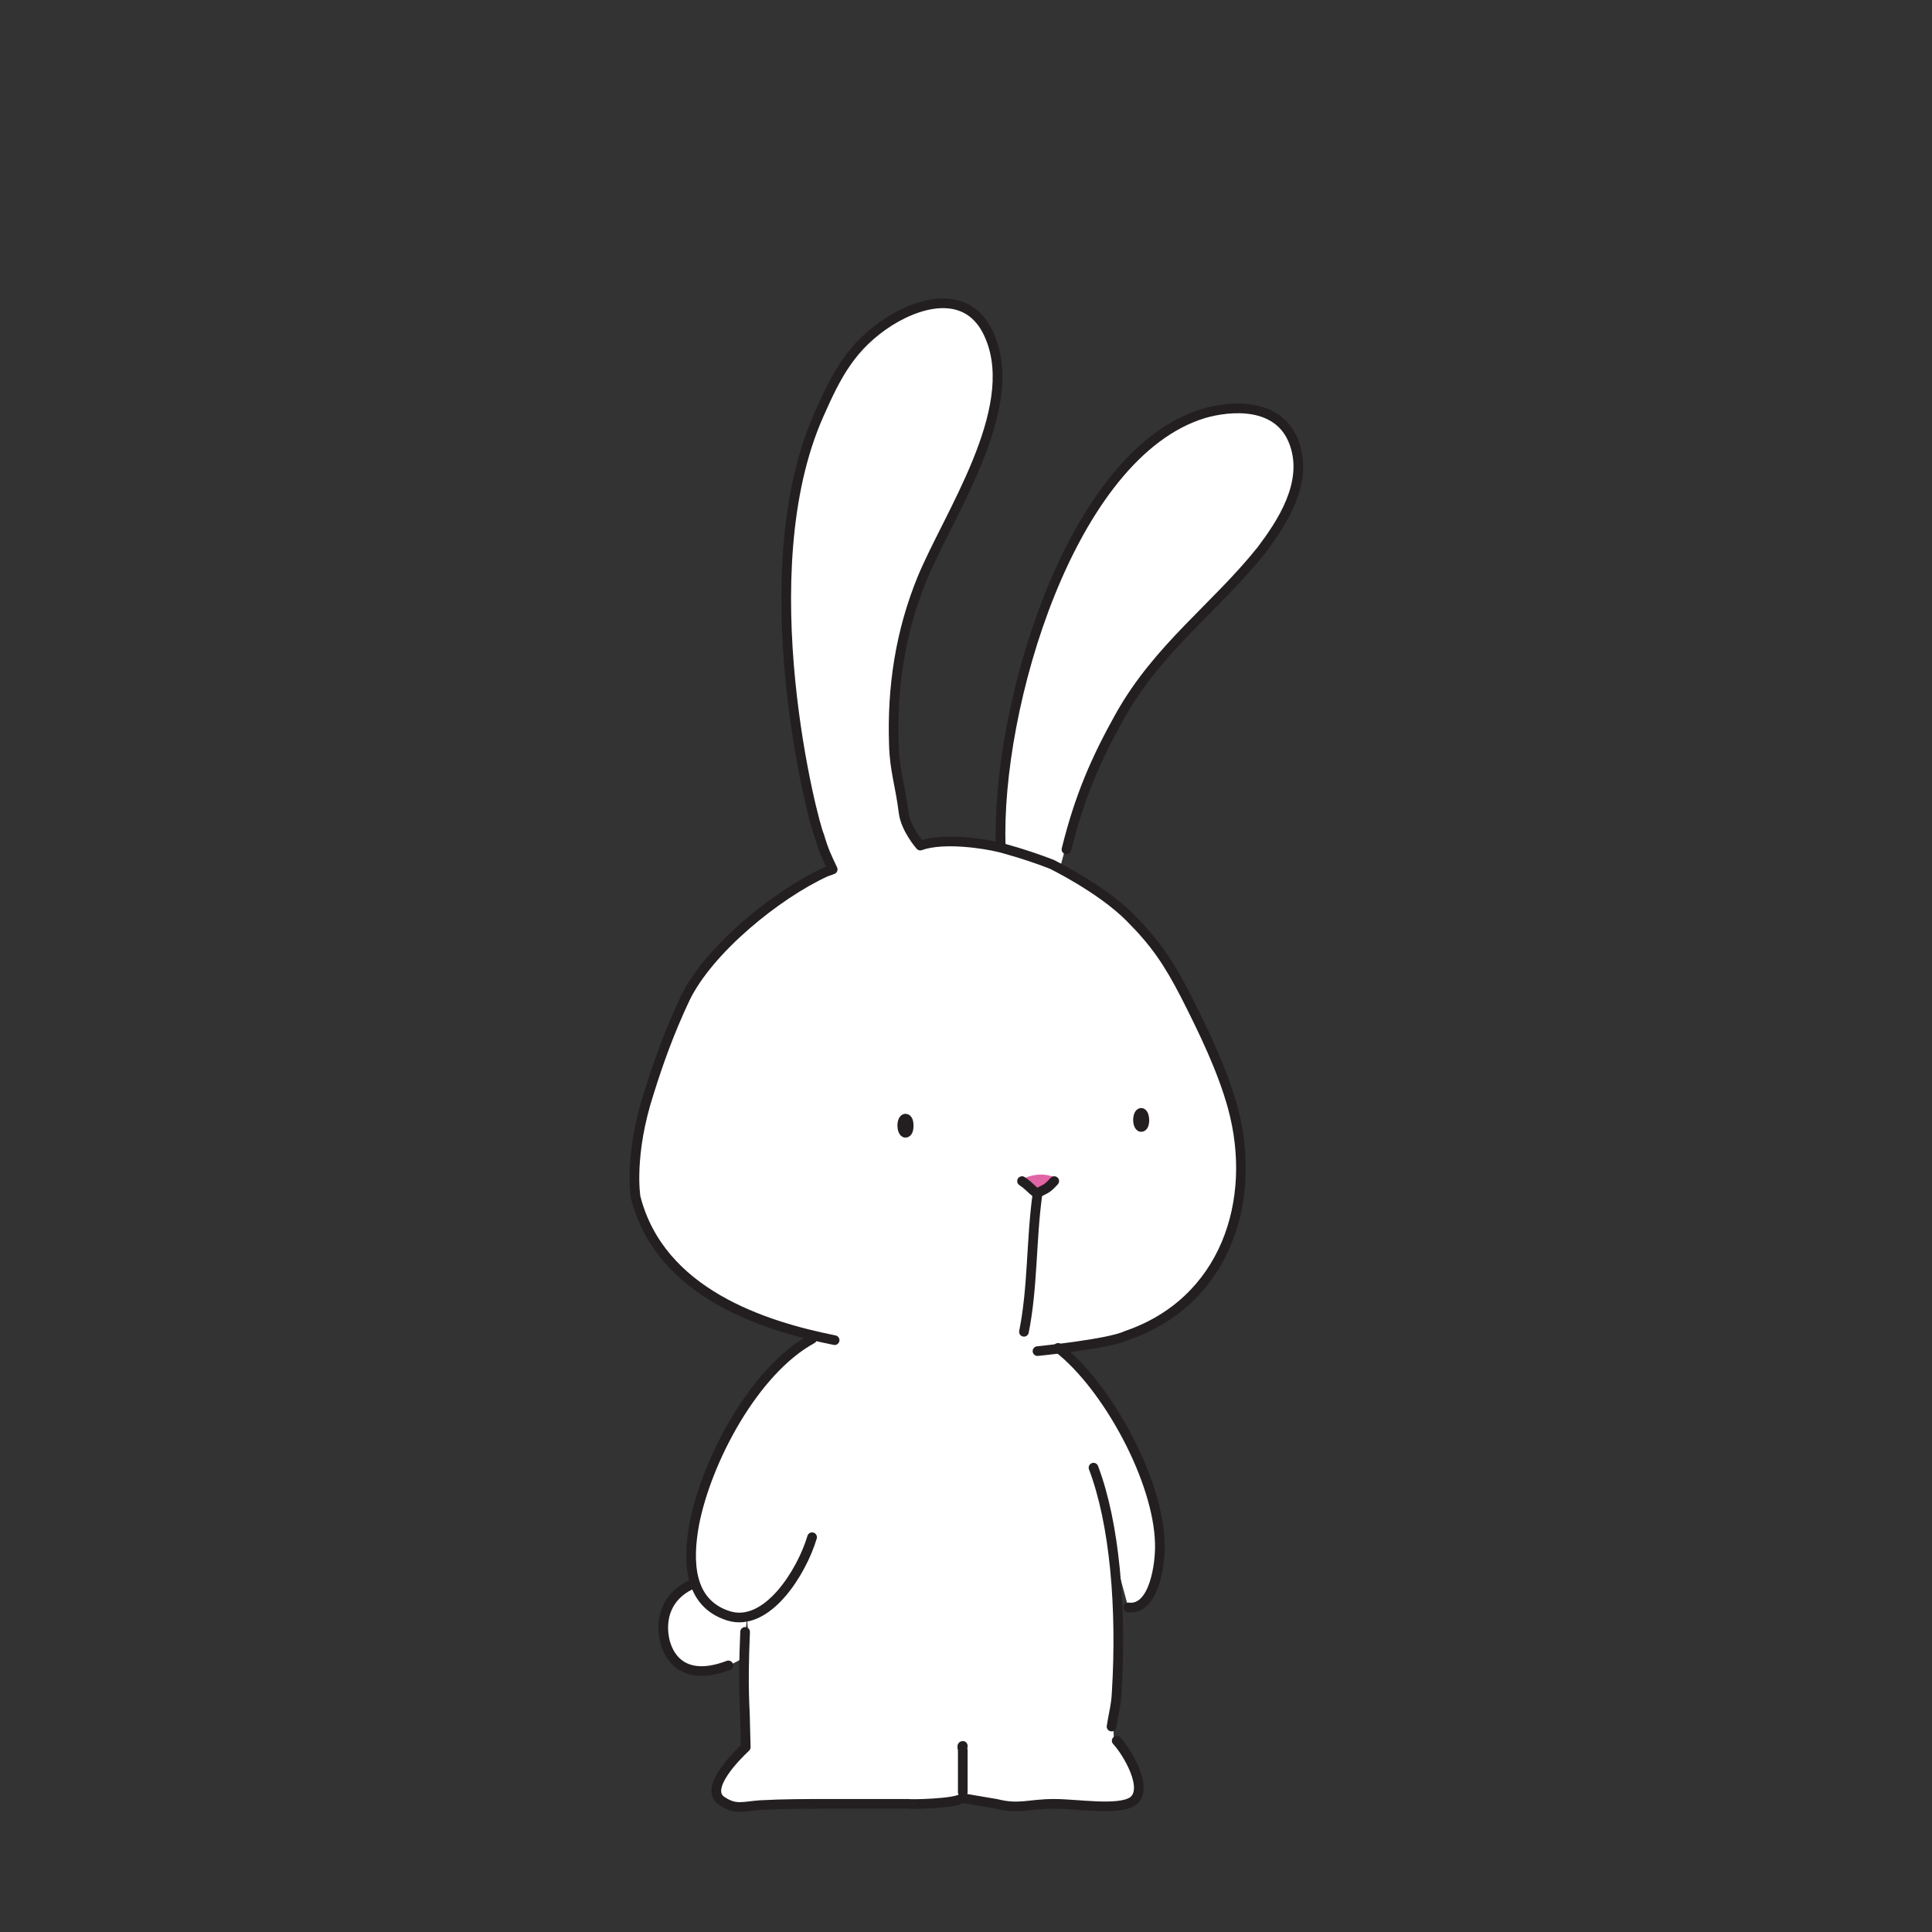
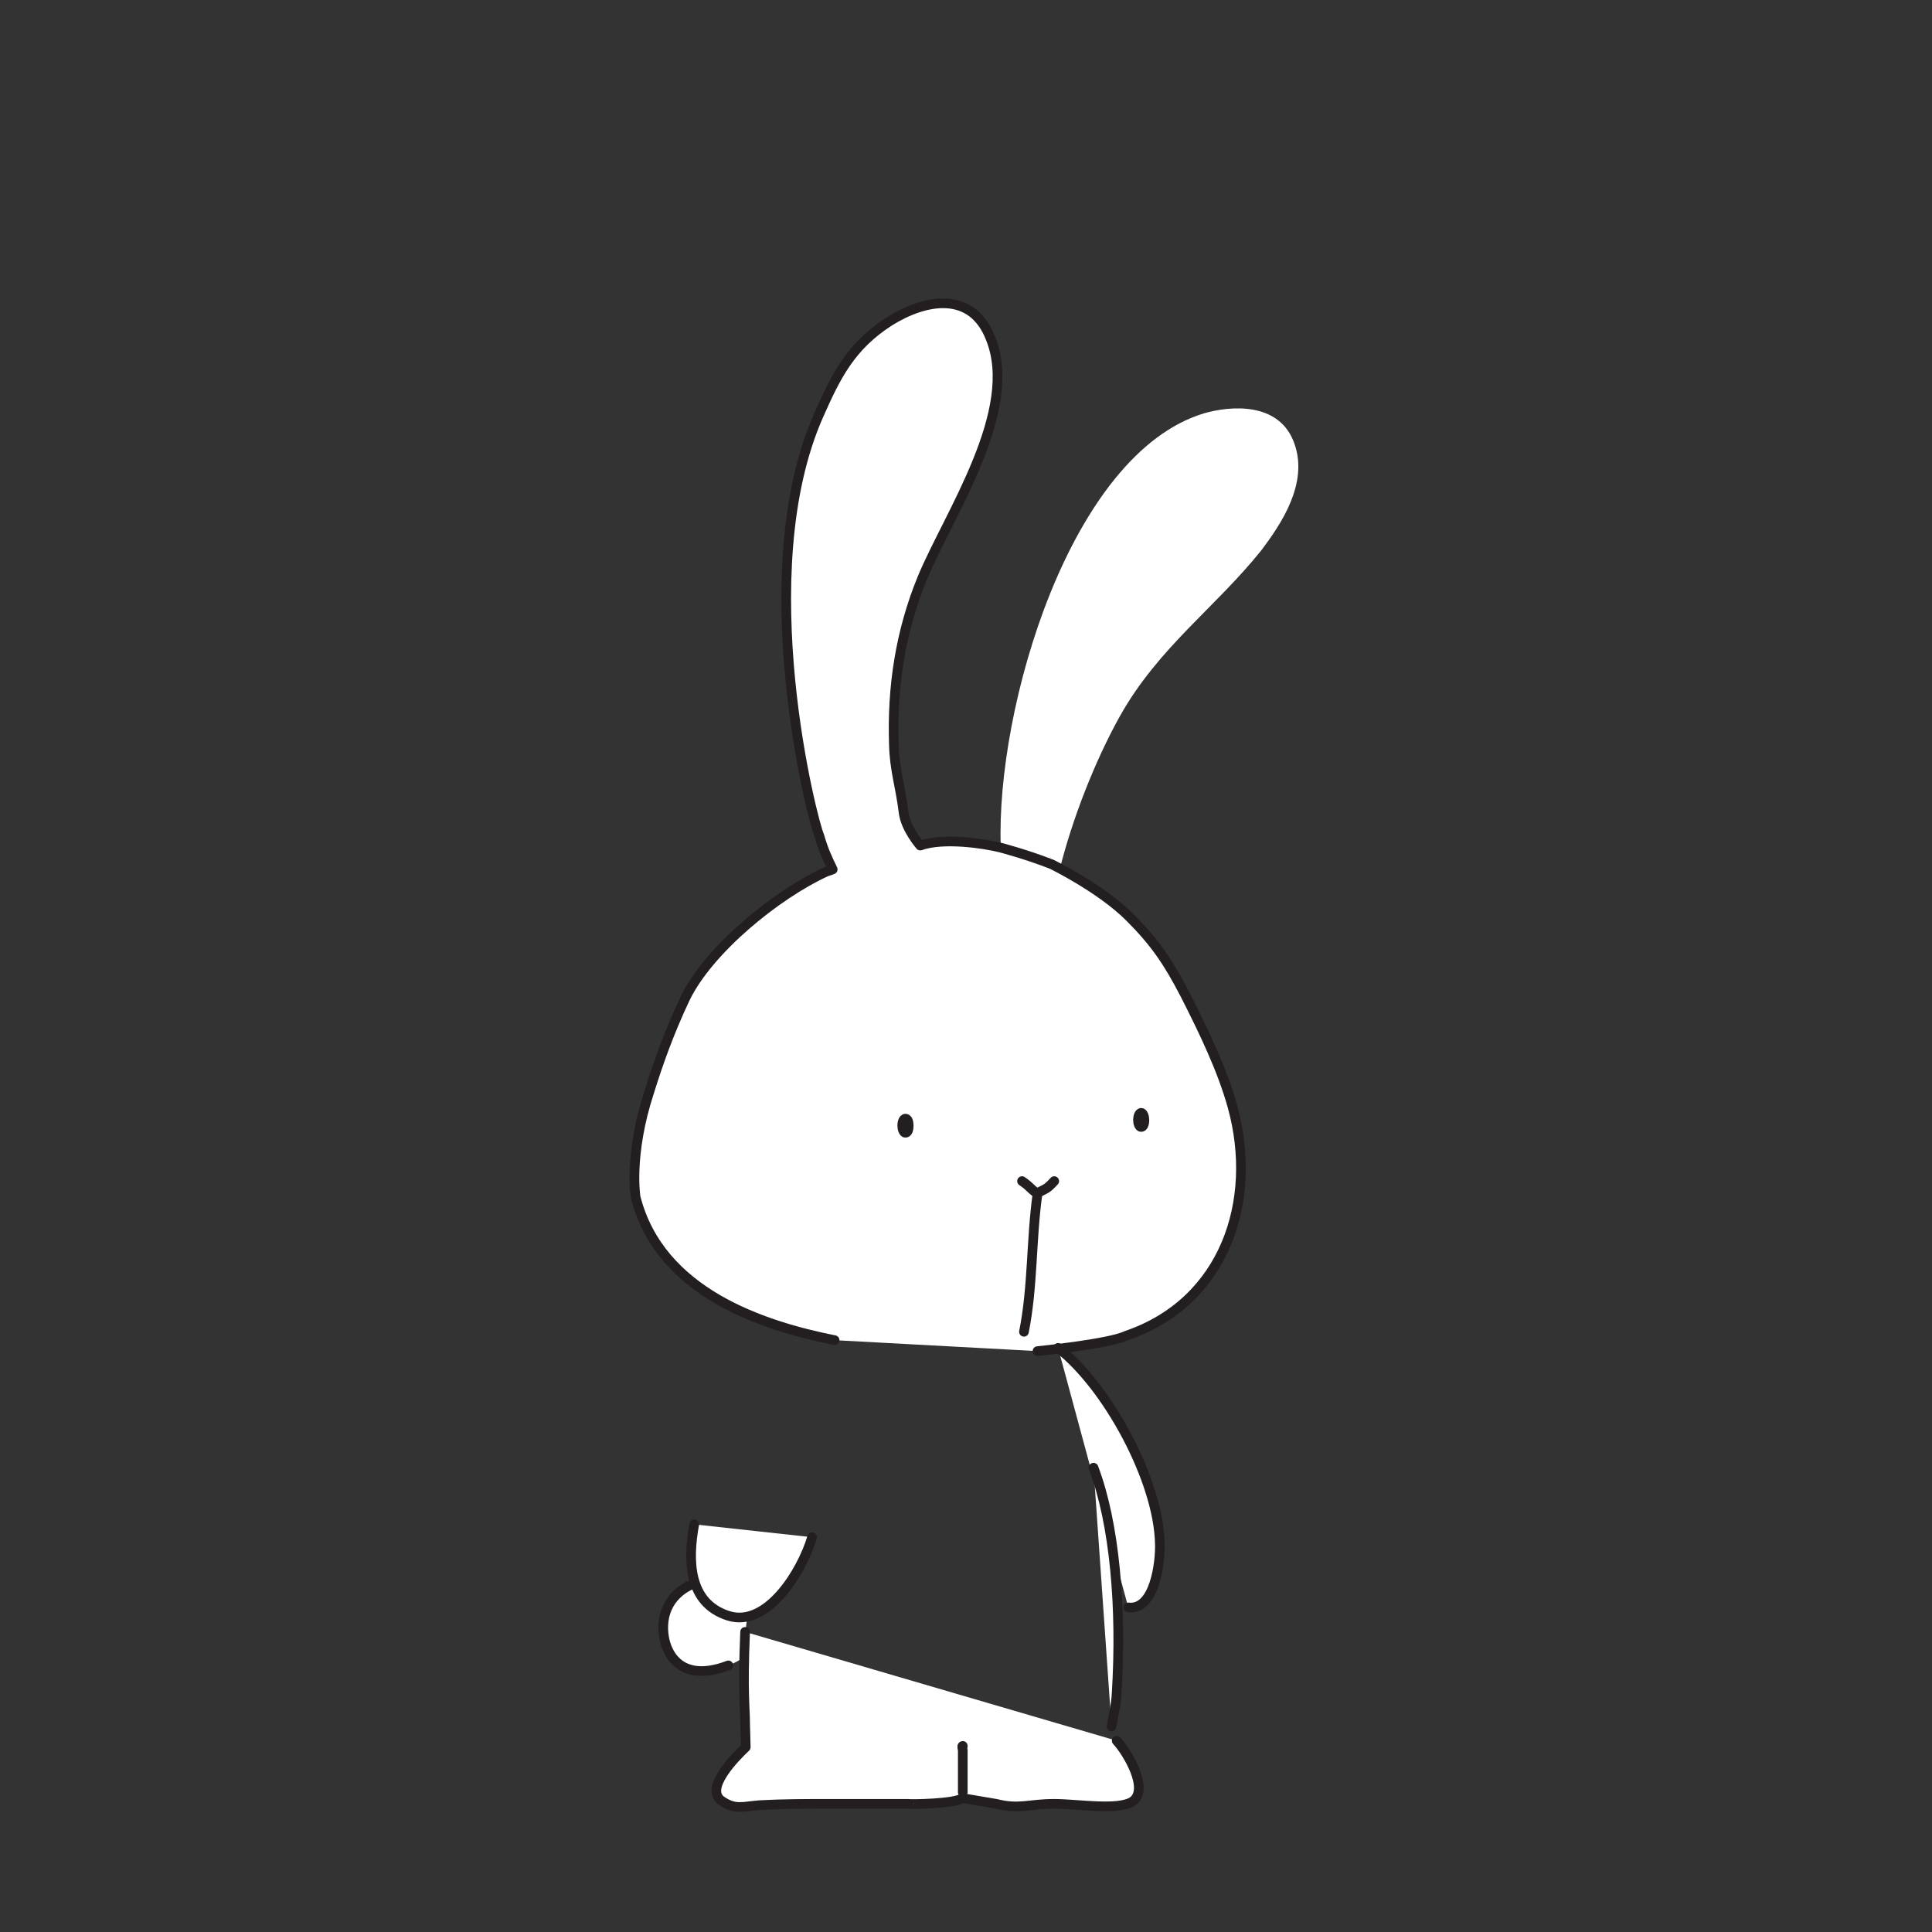
<svg xmlns="http://www.w3.org/2000/svg" id="Layer_1" x="0px" y="0px" viewBox="0 0 300 300" style="enable-background:new 0 0 300 300;" xml:space="preserve">
  <rect x="0" y="0" width="300" height="300" fill="#333333" stroke="none" />
  <style type="text/css">	.st0{fill:#FFFFFF;}	.st1{fill:#FFFFFF;stroke:#231F20;stroke-width:1.5;stroke-linecap:round;stroke-linejoin:round;stroke-miterlimit:10;}	.st2{fill:#E165A5;}	.st3{fill:#231F20;stroke:#231F20;stroke-width:1.5;stroke-linecap:round;stroke-linejoin:round;stroke-miterlimit:10;}	.st4{fill:none;stroke:#231F20;stroke-width:1.5;stroke-linecap:round;stroke-linejoin:round;stroke-miterlimit:10;}</style>
  <g>
-     <polyline class="st0" points="131.8,203.6 121.5,212.8 115.4,242.6 116.3,255.5 162.4,273 173.1,273 172.7,264.4 172.2,226.2   164.3,207.9 132.5,203.6  " />
    <path class="st0" d="M116.3,248.5c-1.5-5.3-12.9-4.1-13.3,3.8c-0.2,3.6,3.6,10.5,12.3,5.2" />
    <path class="st0" d="M155.4,131.5c-0.8-21.6,10.8-61,31.5-67.3c4.1-1.2,11.8-1.9,14.1,4.7c2.2,6.2-2.1,12.5-5.1,16.5  c-7.1,8.9-16,15.1-22,25.8c-3.8,6.8-7.4,15.9-9.4,24" />
    <path class="st1" d="M116.3,248.5c-1.5-5.3-12.9-4.1-13.3,3.8c-0.2,3.6,2,9.4,10.1,6.3" />
-     <path class="st1" d="M155.4,131.5c-0.8-21.6,10.8-61,31.5-67.3c4.1-1.2,11.8-1.9,14.1,4.7c2.2,6.2-2.1,12.5-5.1,16.5  c-7.1,8.9-16,15.1-22,25.8c-3.8,6.8-6.3,12.6-8.3,20.7" />
    <path class="st1" d="M129.6,208.1c-11-2.2-27.1-7.3-30.9-22.2c0,0-1.1-6.5,2.1-16.3c1.4-4.5,3.1-9.3,5.6-14.6  c3.7-7.6,14.2-16.1,21.8-19.6l0,0l1.1-0.4c-0.9-1.9-1.4-2.9-2.1-5.3c-0.8-1.5-11.1-40.6,0-65.4c2.7-6.1,5-10.6,10.9-14.4  c5.6-3.5,12.8-4.8,15.7,2.6c4.6,11.3-6.5,27.4-10.6,37.3c-3.4,8.3-4.7,16.9-4.4,25.8c0.1,4,1,6.4,1.5,10.5c0.3,2.6,2.6,5.2,2.6,5.2  l0,0l0,0c3.6-1.3,10-0.3,12.4,0.3c0,0,3.9,1,8,2.6c0,0,7.6,3.7,12.1,8.2c4,4,6,7,8.6,12c2.9,5.7,5.8,11.7,7.4,17.5  c4,14.6-1.2,30.3-16.5,35.5c-2.7,1.3-13.8,2.4-13.8,2.4" />
    <path class="st1" d="M164.3,209.3c7.7,6,15.6,20.6,15.8,30.4c0.1,2.9-0.8,10.4-4.9,9.9" />
    <g>
-       <path class="st2" d="M158.9,183c-0.8,0.3,2.4,2.4,2.4,2.4l3.2-2.2C164.4,183.2,162.3,181.5,158.9,183z" />
      <path class="st3" d="M140.1,174.8c0,0.5,0.2,1.1,0.5,1.1s0.5-0.4,0.5-1.1s-0.2-1.1-0.5-1.1S140.1,174.2,140.1,174.8z" />
      <path class="st4" d="M163.7,183.4c-1.2,1.3-1.2,1.1-2.7,1.9c-1.2-0.9-1-1-2.3-1.9" />
      <path class="st4" d="M161.1,185.4c-1,7.2-0.7,14.4-2.1,21.4" />
      <path class="st3" d="M176.7,173.9c0,0.5,0.2,1.1,0.5,1.1c0.3,0,0.5-0.4,0.5-1.1c0-0.5-0.2-1.1-0.5-1.1   C176.9,172.8,176.7,173.4,176.7,173.9z" />
    </g>
    <path class="st1" d="M115.7,253.4c-0.4,9.4,0,11.7,0,14.1l0.1,3.8c-1.7,1.6-6.4,6.4-3.8,8.3c2.2,1.5,3.3,0.9,6,0.7  c3.6-0.2,7.1-0.2,10.7-0.2c4,0,12.4,0,12.4,0c0,0.1,7.4,0,8.3-0.9l5.3,0.9c3.6,0.9,5,0,9,0c3.6,0,10,1.1,12.2-0.4  c2.6-1.9-0.9-7.7-2.5-9.4" />
-     <path class="st1" d="M126.1,238.7c-1.6,5.4-7,14.1-13,12.2c-6.3-2-6.3-8.7-5.3-14.2c1.9-9.9,9.3-23.9,18.3-28.8" />
+     <path class="st1" d="M126.1,238.7c-1.6,5.4-7,14.1-13,12.2c-6.3-2-6.3-8.7-5.3-14.2" />
    <g>
      <g>
        <path class="st1" d="M169.8,227.9c3.3,8.7,4.4,21.8,3.6,34.9c-0.1,2.1-0.5,3.3-0.8,5.3" />
      </g>
    </g>
    <path class="st4" d="M149.5,278.3c0-1.2,0-2.5,0-3.7c0-0.7,0-1.2,0-1.9c0-0.3,0-0.7,0-0.9s-0.2-0.7,0-0.7v0.1" />
  </g>
</svg>